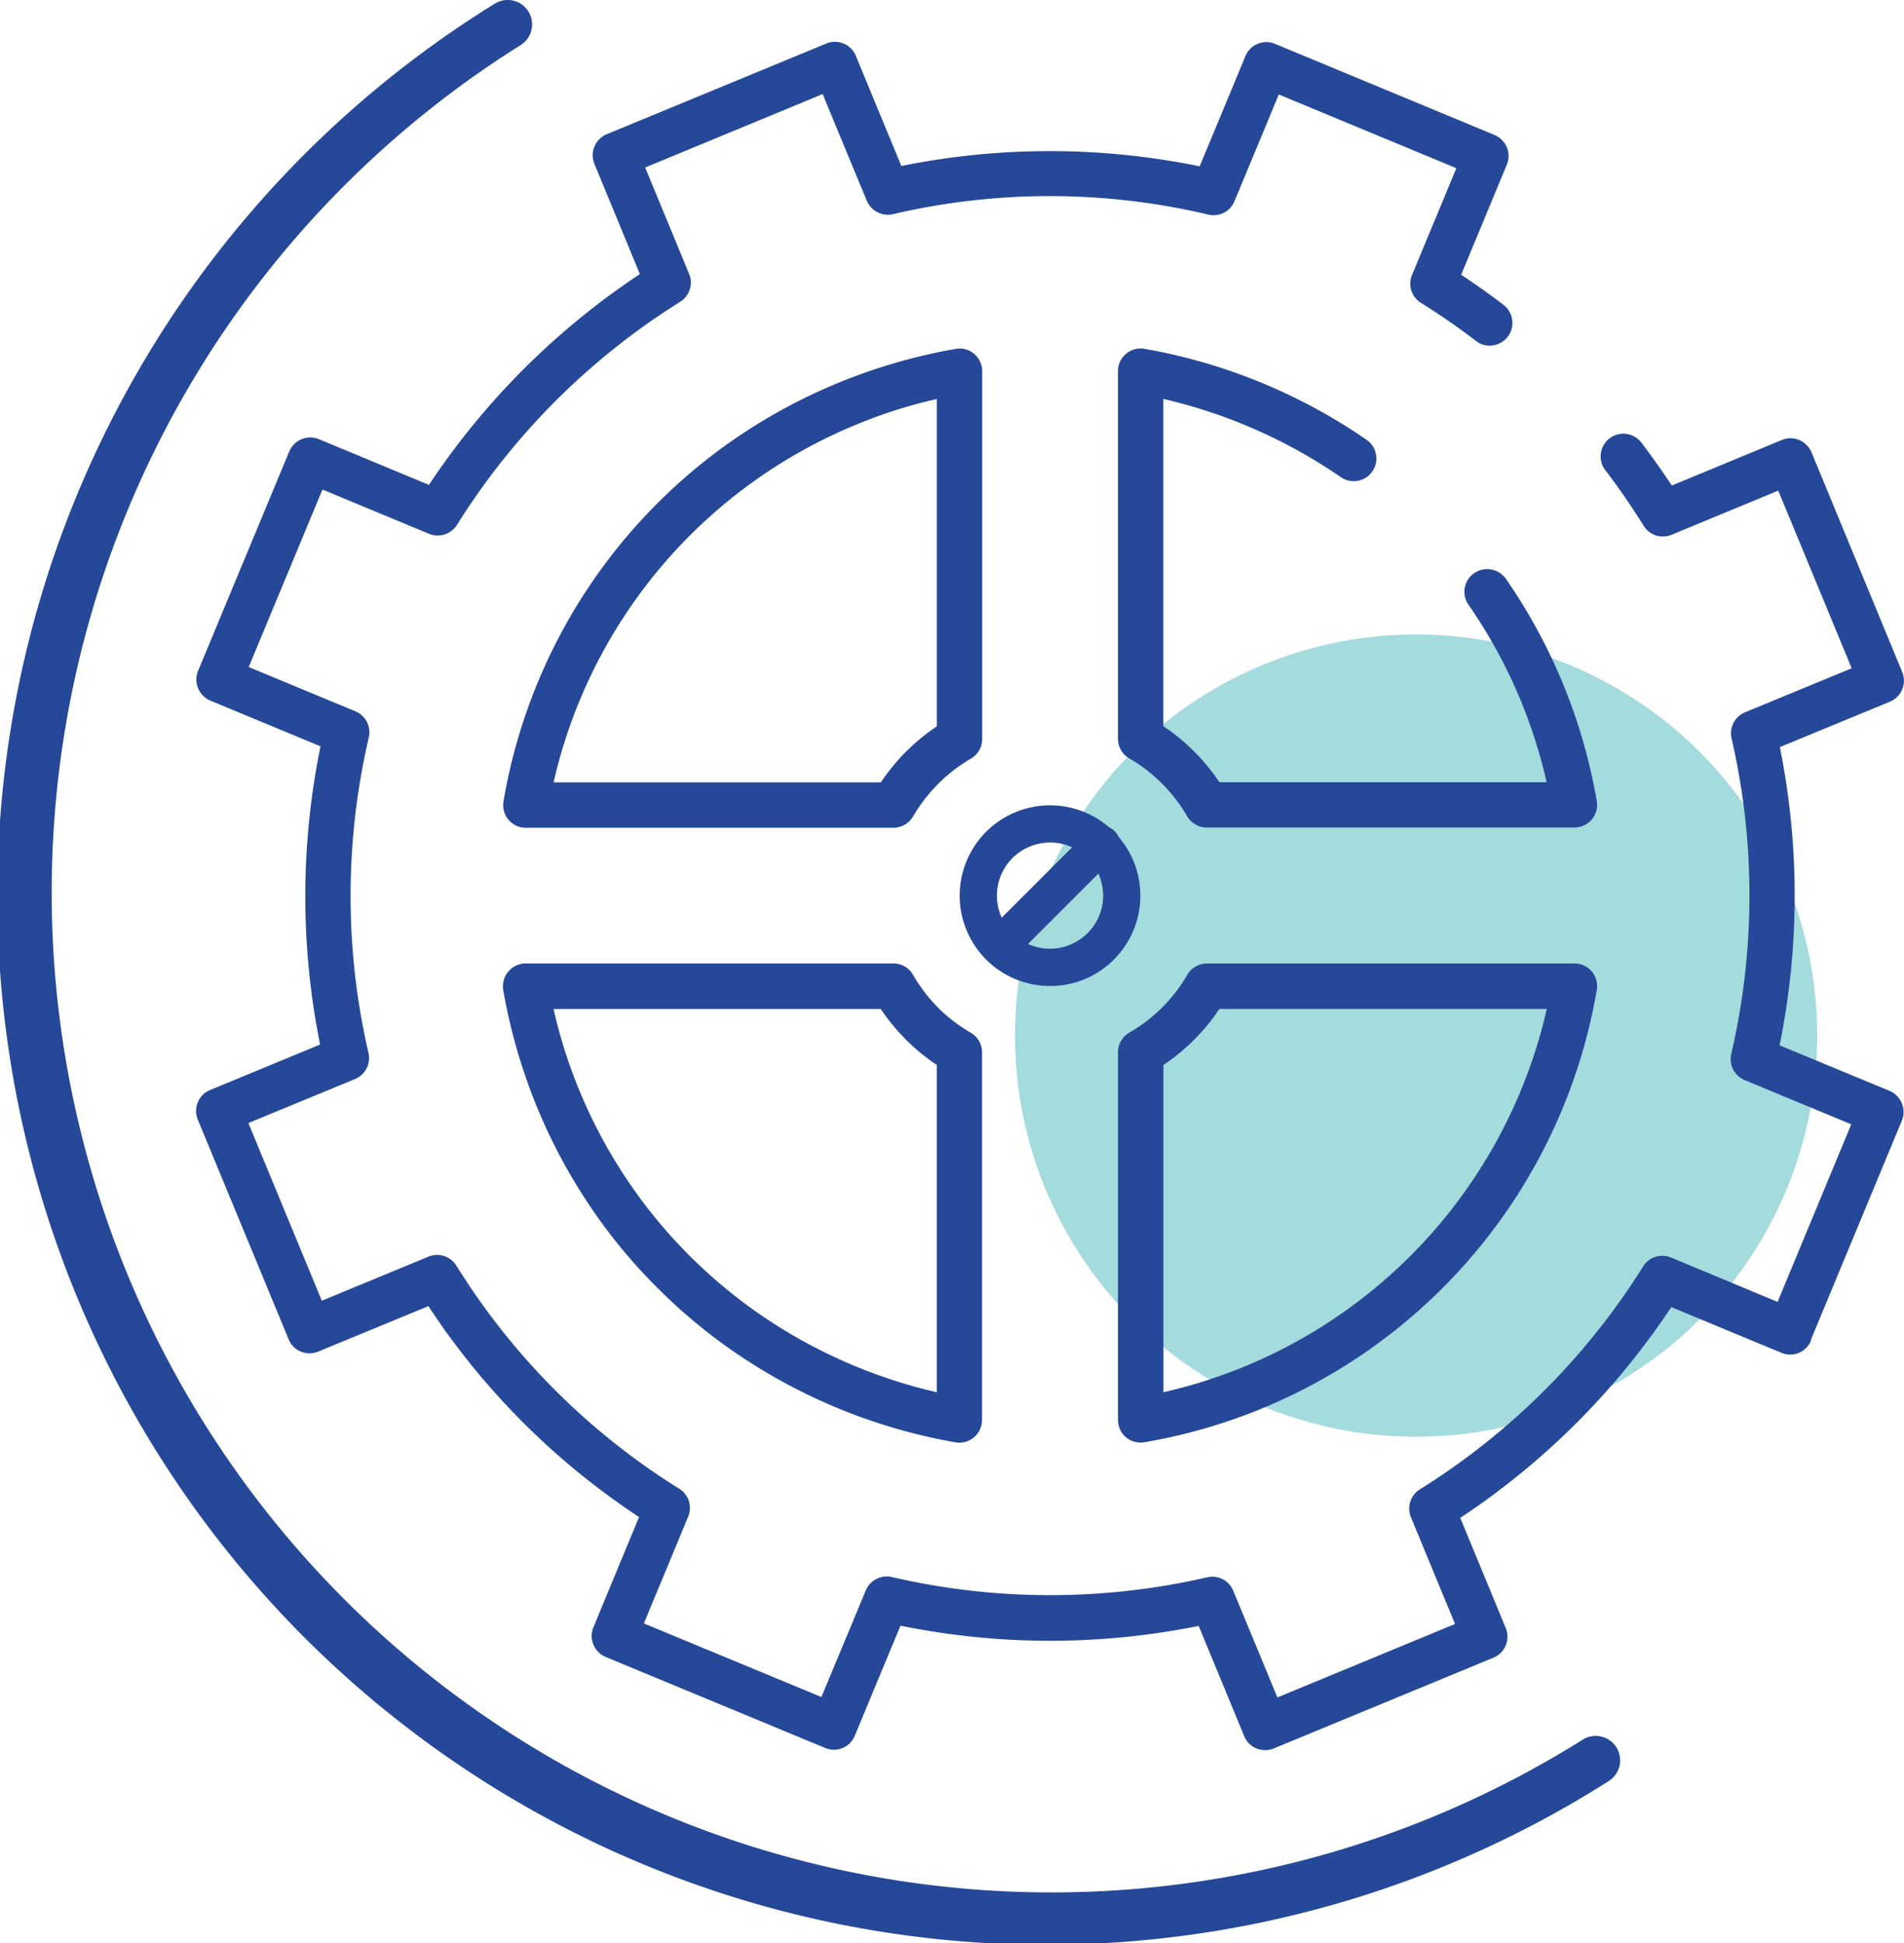
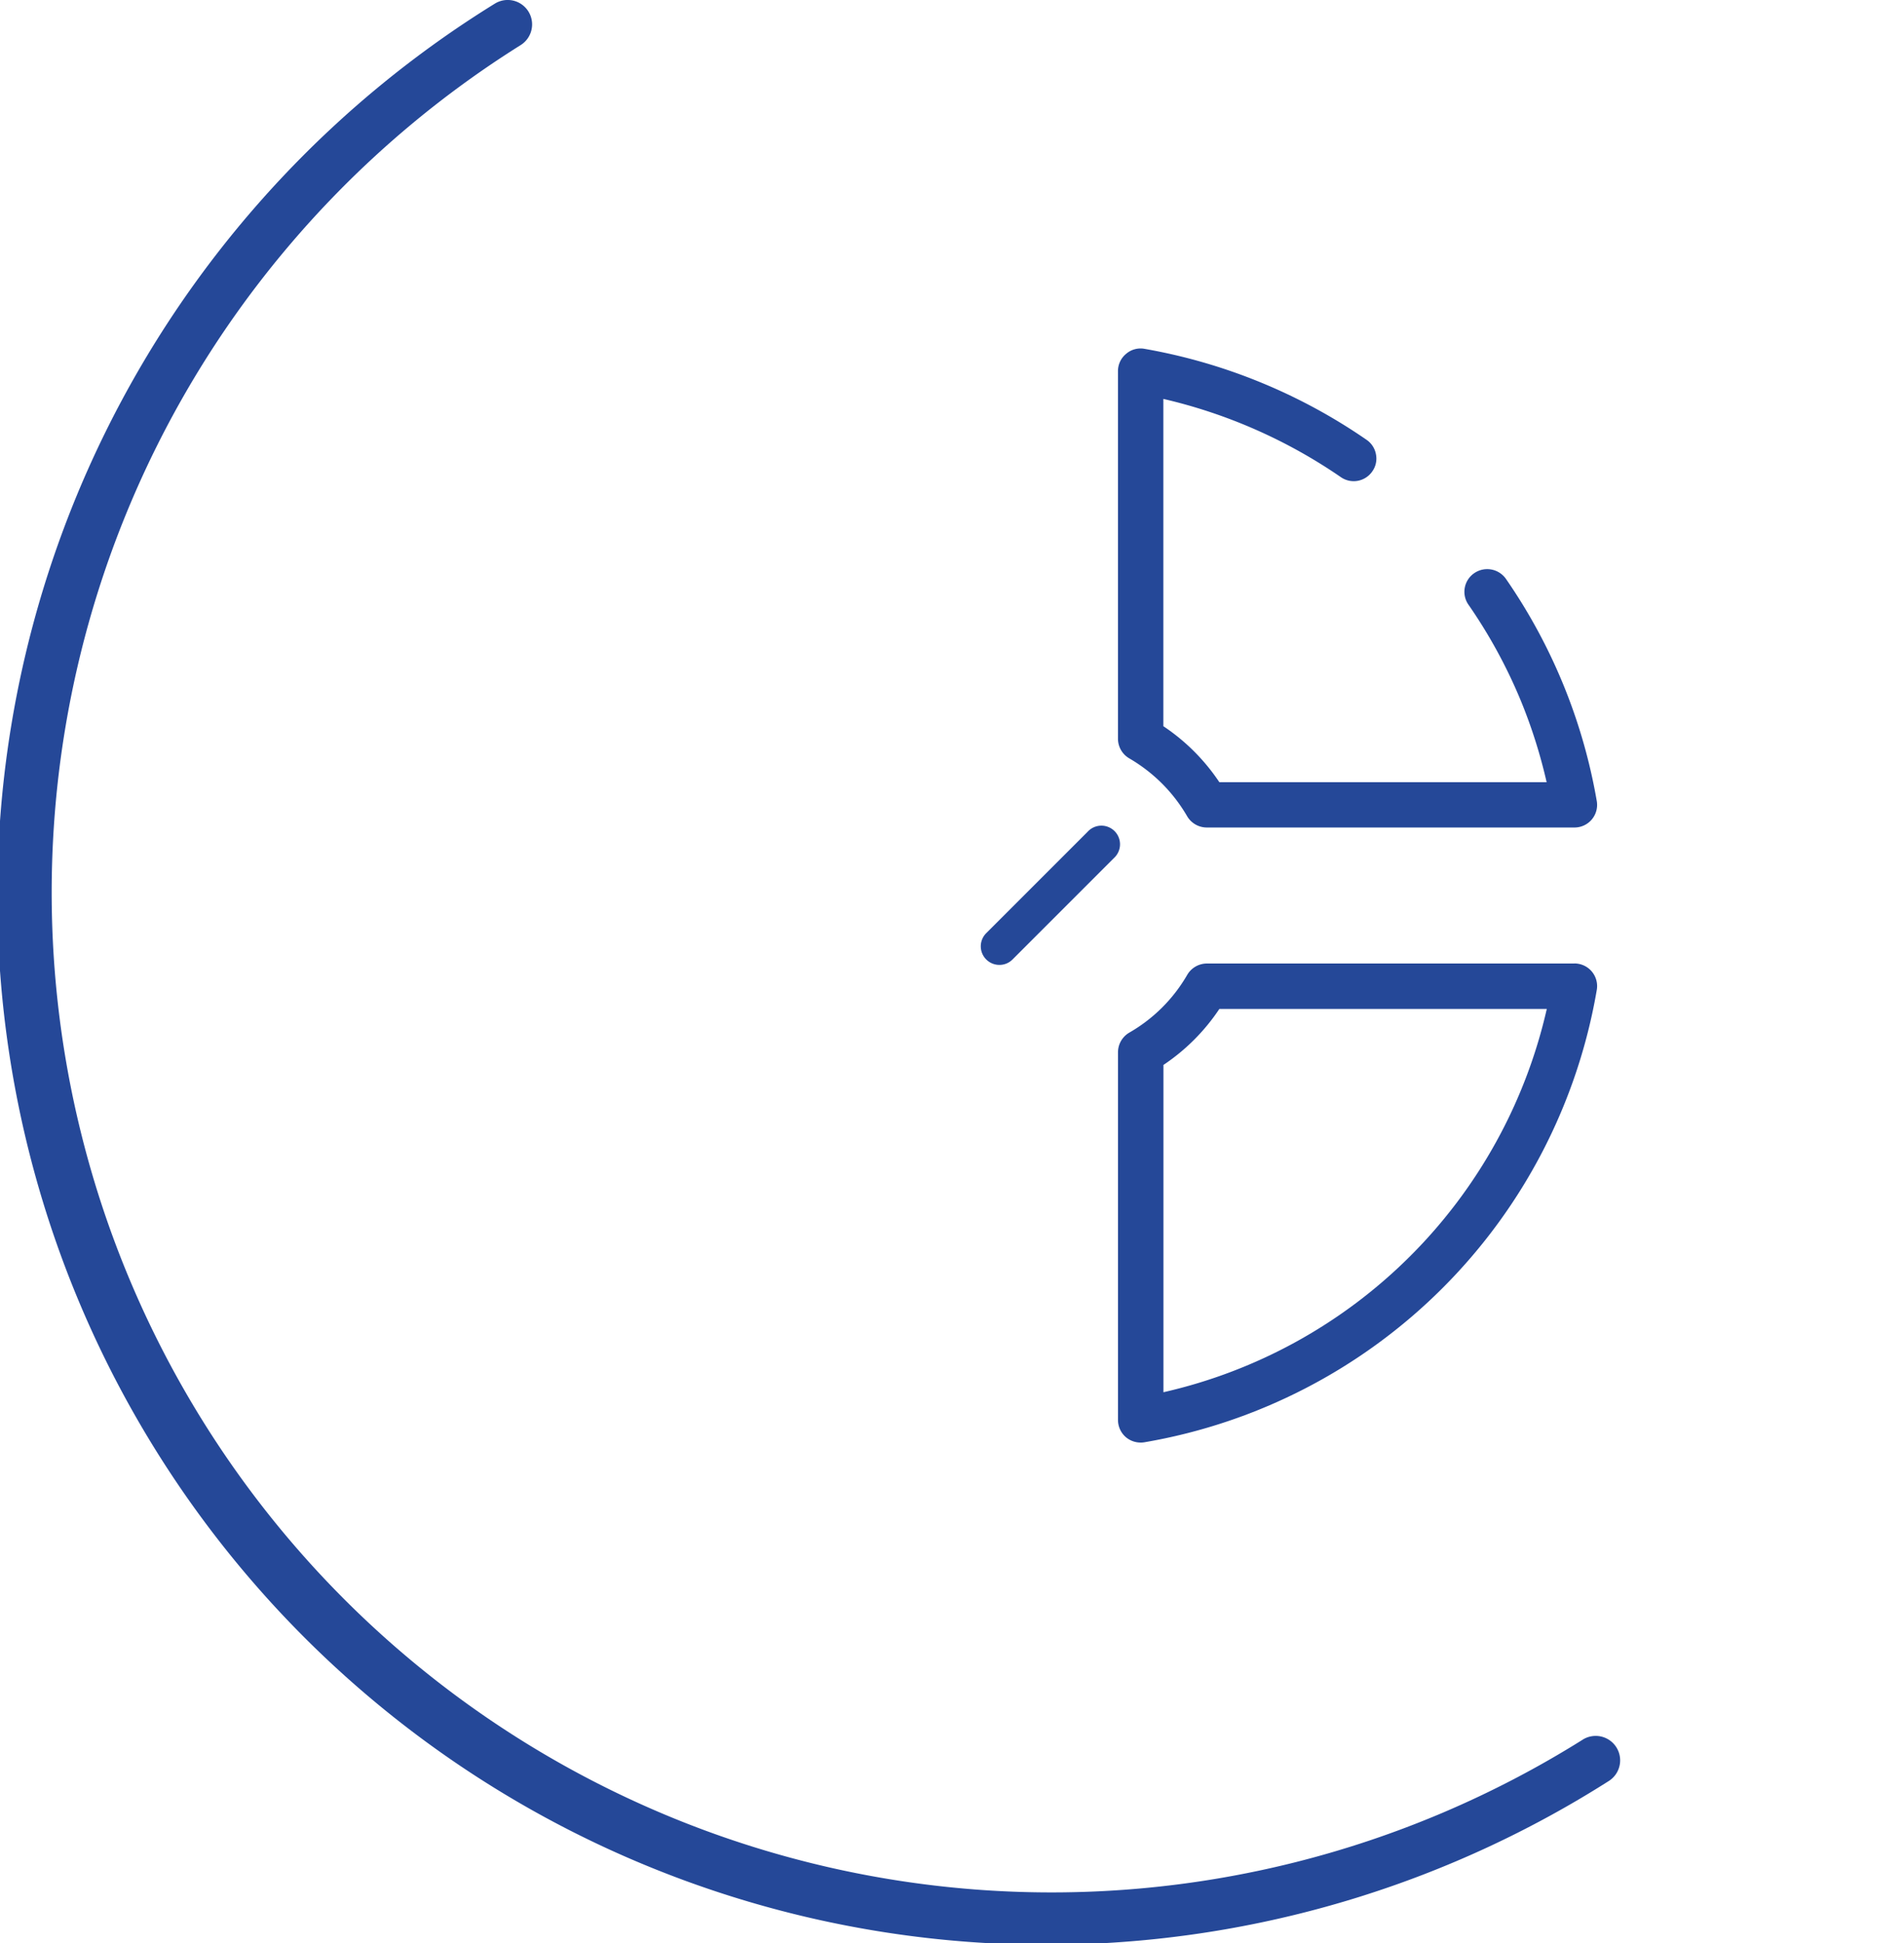
<svg xmlns="http://www.w3.org/2000/svg" width="72.608" height="74.09" viewBox="0 0 72.608 74.09">
  <g id="Group_8311" data-name="Group 8311" transform="translate(-797.425 -142.688)">
-     <circle id="Ellipse_1340" data-name="Ellipse 1340" cx="15.297" cy="15.297" r="15.297" transform="translate(836.13 166.88)" fill="#a4dbdd" style="mix-blend-mode: multiply;isolation: isolate" />
    <g id="Group_8306" data-name="Group 8306" transform="translate(834.023 173.394)">
-       <path id="Path_49552" data-name="Path 49552" d="M808.993,159.471a3.445,3.445,0,1,1,2.434-1.009A3.416,3.416,0,0,1,808.993,159.471Zm0-5.47a2.024,2.024,0,1,0,1.428,3.455,2.016,2.016,0,0,0,0-2.862A2.006,2.006,0,0,0,808.993,154Z" transform="translate(-805.547 -152.579)" fill="#254898" />
-     </g>
+       </g>
    <g id="Group_8307" data-name="Group 8307" transform="translate(834.825 174.196)">
      <path id="Path_49553" data-name="Path 49553" d="M806.515,158.123a.709.709,0,0,1-.5-1.211l3.865-3.865a.71.71,0,1,1,1.006,1l-3.865,3.865A.7.7,0,0,1,806.515,158.123Z" transform="translate(-805.805 -152.838)" fill="#254898" />
    </g>
    <g id="Group_8310" data-name="Group 8310" transform="translate(797.425 142.688)">
-       <path id="Path_49555" data-name="Path 49555" d="M857.742,192.715l3.474-8.37a.874.874,0,0,0-.462-1.133l-4.2-1.739a28.62,28.62,0,0,0,.009-11.372l4.2-1.732a.87.87,0,0,0,.466-1.133l-3.458-8.376a.9.9,0,0,0-.469-.469.85.85,0,0,0-.664,0l-4.194,1.735c-.379-.571-.773-1.127-1.176-1.655a.866.866,0,0,0-1.375,1.052c.519.674,1.012,1.394,1.475,2.136a.863.863,0,0,0,1.068.345l4.067-1.683,2.8,6.774-4.07,1.68a.868.868,0,0,0-.509,1,26.65,26.65,0,0,1-.013,12.024.866.866,0,0,0,.513,1l4.063,1.686-2.81,6.771-4.064-1.692a.861.861,0,0,0-1.065.345,26.723,26.723,0,0,1-8.509,8.494.865.865,0,0,0-.342,1.068l1.68,4.067-6.774,2.8-1.683-4.067a.864.864,0,0,0-1-.512,26.684,26.684,0,0,1-12.021-.012.869.869,0,0,0-.993.512l-1.692,4.064-6.771-2.806,1.689-4.07a.86.86,0,0,0-.338-1.065c-.494-.307-.928-.6-1.335-.888a26.467,26.467,0,0,1-6.255-6.252c-.295-.41-.59-.86-.913-1.369a.859.859,0,0,0-1.065-.341l-4.064,1.679-2.8-6.774,4.067-1.679a.862.862,0,0,0,.512-.994,26.624,26.624,0,0,1,.012-12.027.866.866,0,0,0-.509-1l-4.07-1.689,2.813-6.768,4.067,1.689a.873.873,0,0,0,1.065-.345,26.756,26.756,0,0,1,8.506-8.5.867.867,0,0,0,.345-1.065L813.293,148l6.768-2.8,1.683,4.067a.873.873,0,0,0,1,.512,26.3,26.3,0,0,1,12.023.016.86.86,0,0,0,1-.512l1.689-4.067,6.771,2.81-1.689,4.07a.859.859,0,0,0,.338,1.065c.733.456,1.44.947,2.1,1.453a.838.838,0,0,0,.636.171.871.871,0,0,0,.574-.332.858.858,0,0,0,.171-.64.88.88,0,0,0-.329-.574c-.525-.4-1.071-.788-1.617-1.149l1.742-4.2a.87.87,0,0,0,0-.661.9.9,0,0,0-.469-.469l-8.37-3.474a.859.859,0,0,0-.668,0,.847.847,0,0,0-.463.469l-1.745,4.2a28.467,28.467,0,0,0-11.375-.012l-1.736-4.2a.851.851,0,0,0-.465-.469.865.865,0,0,0-.664,0l-8.373,3.458a.869.869,0,0,0-.466,1.133l1.732,4.2a28.655,28.655,0,0,0-8.044,8.037l-4.194-1.742a.87.87,0,0,0-1.133.469l-3.477,8.367a.873.873,0,0,0,.469,1.133l4.2,1.742a28.563,28.563,0,0,0-.015,11.372l-4.191,1.732a.863.863,0,0,0-.472.469.853.853,0,0,0,0,.664l3.462,8.373a.845.845,0,0,0,.463.469.872.872,0,0,0,.667,0l4.2-1.732c.193.289.382.568.571.838a28.132,28.132,0,0,0,6.662,6.656c.258.183.522.366.8.549l-1.739,4.2a.851.851,0,0,0,0,.664.861.861,0,0,0,.465.469l8.373,3.471a.858.858,0,0,0,1.13-.469l1.741-4.194a28.565,28.565,0,0,0,11.372.009l1.735,4.2a.857.857,0,0,0,.466.472.879.879,0,0,0,.664,0l8.376-3.461a.867.867,0,0,0,.469-.469.856.856,0,0,0,0-.661l-1.735-4.2a28.548,28.548,0,0,0,8.047-8.037l4.2,1.742a.857.857,0,0,0,1.13-.466Z" transform="translate(-788.69 -141.613)" fill="#254898" />
-       <path id="Path_49556" data-name="Path 49556" d="M818.206,147.838a.865.865,0,0,0-.307-.664.845.845,0,0,0-.708-.189,21.343,21.343,0,0,0-4.476,1.295,21.053,21.053,0,0,0-12.763,15.951.859.859,0,0,0,.851,1.012h14.014a.869.869,0,0,0,.751-.428,6.129,6.129,0,0,1,2.21-2.21.864.864,0,0,0,.428-.748Zm-1.729,1.056v12.483a7.729,7.729,0,0,0-2.136,2.136h-12.48a19.4,19.4,0,0,1,11.518-13.632A18.778,18.778,0,0,1,816.477,148.894Z" transform="translate(-780.75 -133.68)" fill="#254898" />
-       <path id="Path_49557" data-name="Path 49557" d="M816.528,156.208a6.073,6.073,0,0,1-.953-1.248.865.865,0,0,0-.754-.438H800.8a.872.872,0,0,0-.854,1.018,21.462,21.462,0,0,0,1.294,4.477,21.14,21.14,0,0,0,2.179,4,20.346,20.346,0,0,0,2.415,2.884,20.671,20.671,0,0,0,2.884,2.409,21.373,21.373,0,0,0,8.475,3.474.774.774,0,0,0,.146.012.867.867,0,0,0,.866-.866V157.912a.861.861,0,0,0-.435-.751A6.025,6.025,0,0,1,816.528,156.208Zm-.047,2.186v12.48a19.688,19.688,0,0,1-6.771-2.987,19.288,19.288,0,0,1-2.651-2.213,19.032,19.032,0,0,1-2.214-2.645,19.494,19.494,0,0,1-2-3.67,19.252,19.252,0,0,1-.981-3.1h12.477a8.153,8.153,0,0,0,.969,1.177A7.715,7.715,0,0,0,816.481,158.393Z" transform="translate(-780.755 -117.785)" fill="#254898" />
      <path id="Path_49558" data-name="Path 49558" d="M824.9,154.523h-14.02a.87.87,0,0,0-.748.435,6.006,6.006,0,0,1-2.207,2.2.869.869,0,0,0-.432.751v14.017a.865.865,0,0,0,.307.664.876.876,0,0,0,.559.2.794.794,0,0,0,.146-.012,21.111,21.111,0,0,0,17.245-17.239.863.863,0,0,0-.85-1.018Zm-1.055,1.732a19.4,19.4,0,0,1-14.619,14.616v-12.48a7.719,7.719,0,0,0,2.133-2.136Z" transform="translate(-764.859 -117.783)" fill="#254898" />
      <path id="Path_49559" data-name="Path 49559" d="M821.075,155.533a.86.86,0,0,0-.217,1.2,19.46,19.46,0,0,1,2,3.669,19.7,19.7,0,0,1,.981,3.1h-12.48a7.719,7.719,0,0,0-2.136-2.136l0-12.48a19.847,19.847,0,0,1,6.768,2.983.859.859,0,0,0,1.2-.22.839.839,0,0,0,.14-.646.854.854,0,0,0-.357-.556,21.4,21.4,0,0,0-8.472-3.471.841.841,0,0,0-.7.192.851.851,0,0,0-.31.661l0,14.014a.867.867,0,0,0,.429.748,6.14,6.14,0,0,1,1.251.962,6.069,6.069,0,0,1,.959,1.248.871.871,0,0,0,.748.428H824.9a.862.862,0,0,0,.85-1.015,21.225,21.225,0,0,0-3.467-8.472A.873.873,0,0,0,821.075,155.533Z" transform="translate(-764.859 -133.675)" fill="#254898" />
      <path id="Path_49560" data-name="Path 49560" d="M854.109,209.027a38.13,38.13,0,1,1-40.5-64.617.931.931,0,1,0-.981-1.583A39.994,39.994,0,1,0,855.109,210.6a.932.932,0,0,0-1-1.574Z" transform="translate(-793.758 -142.688)" fill="#254898" />
    </g>
  </g>
</svg>